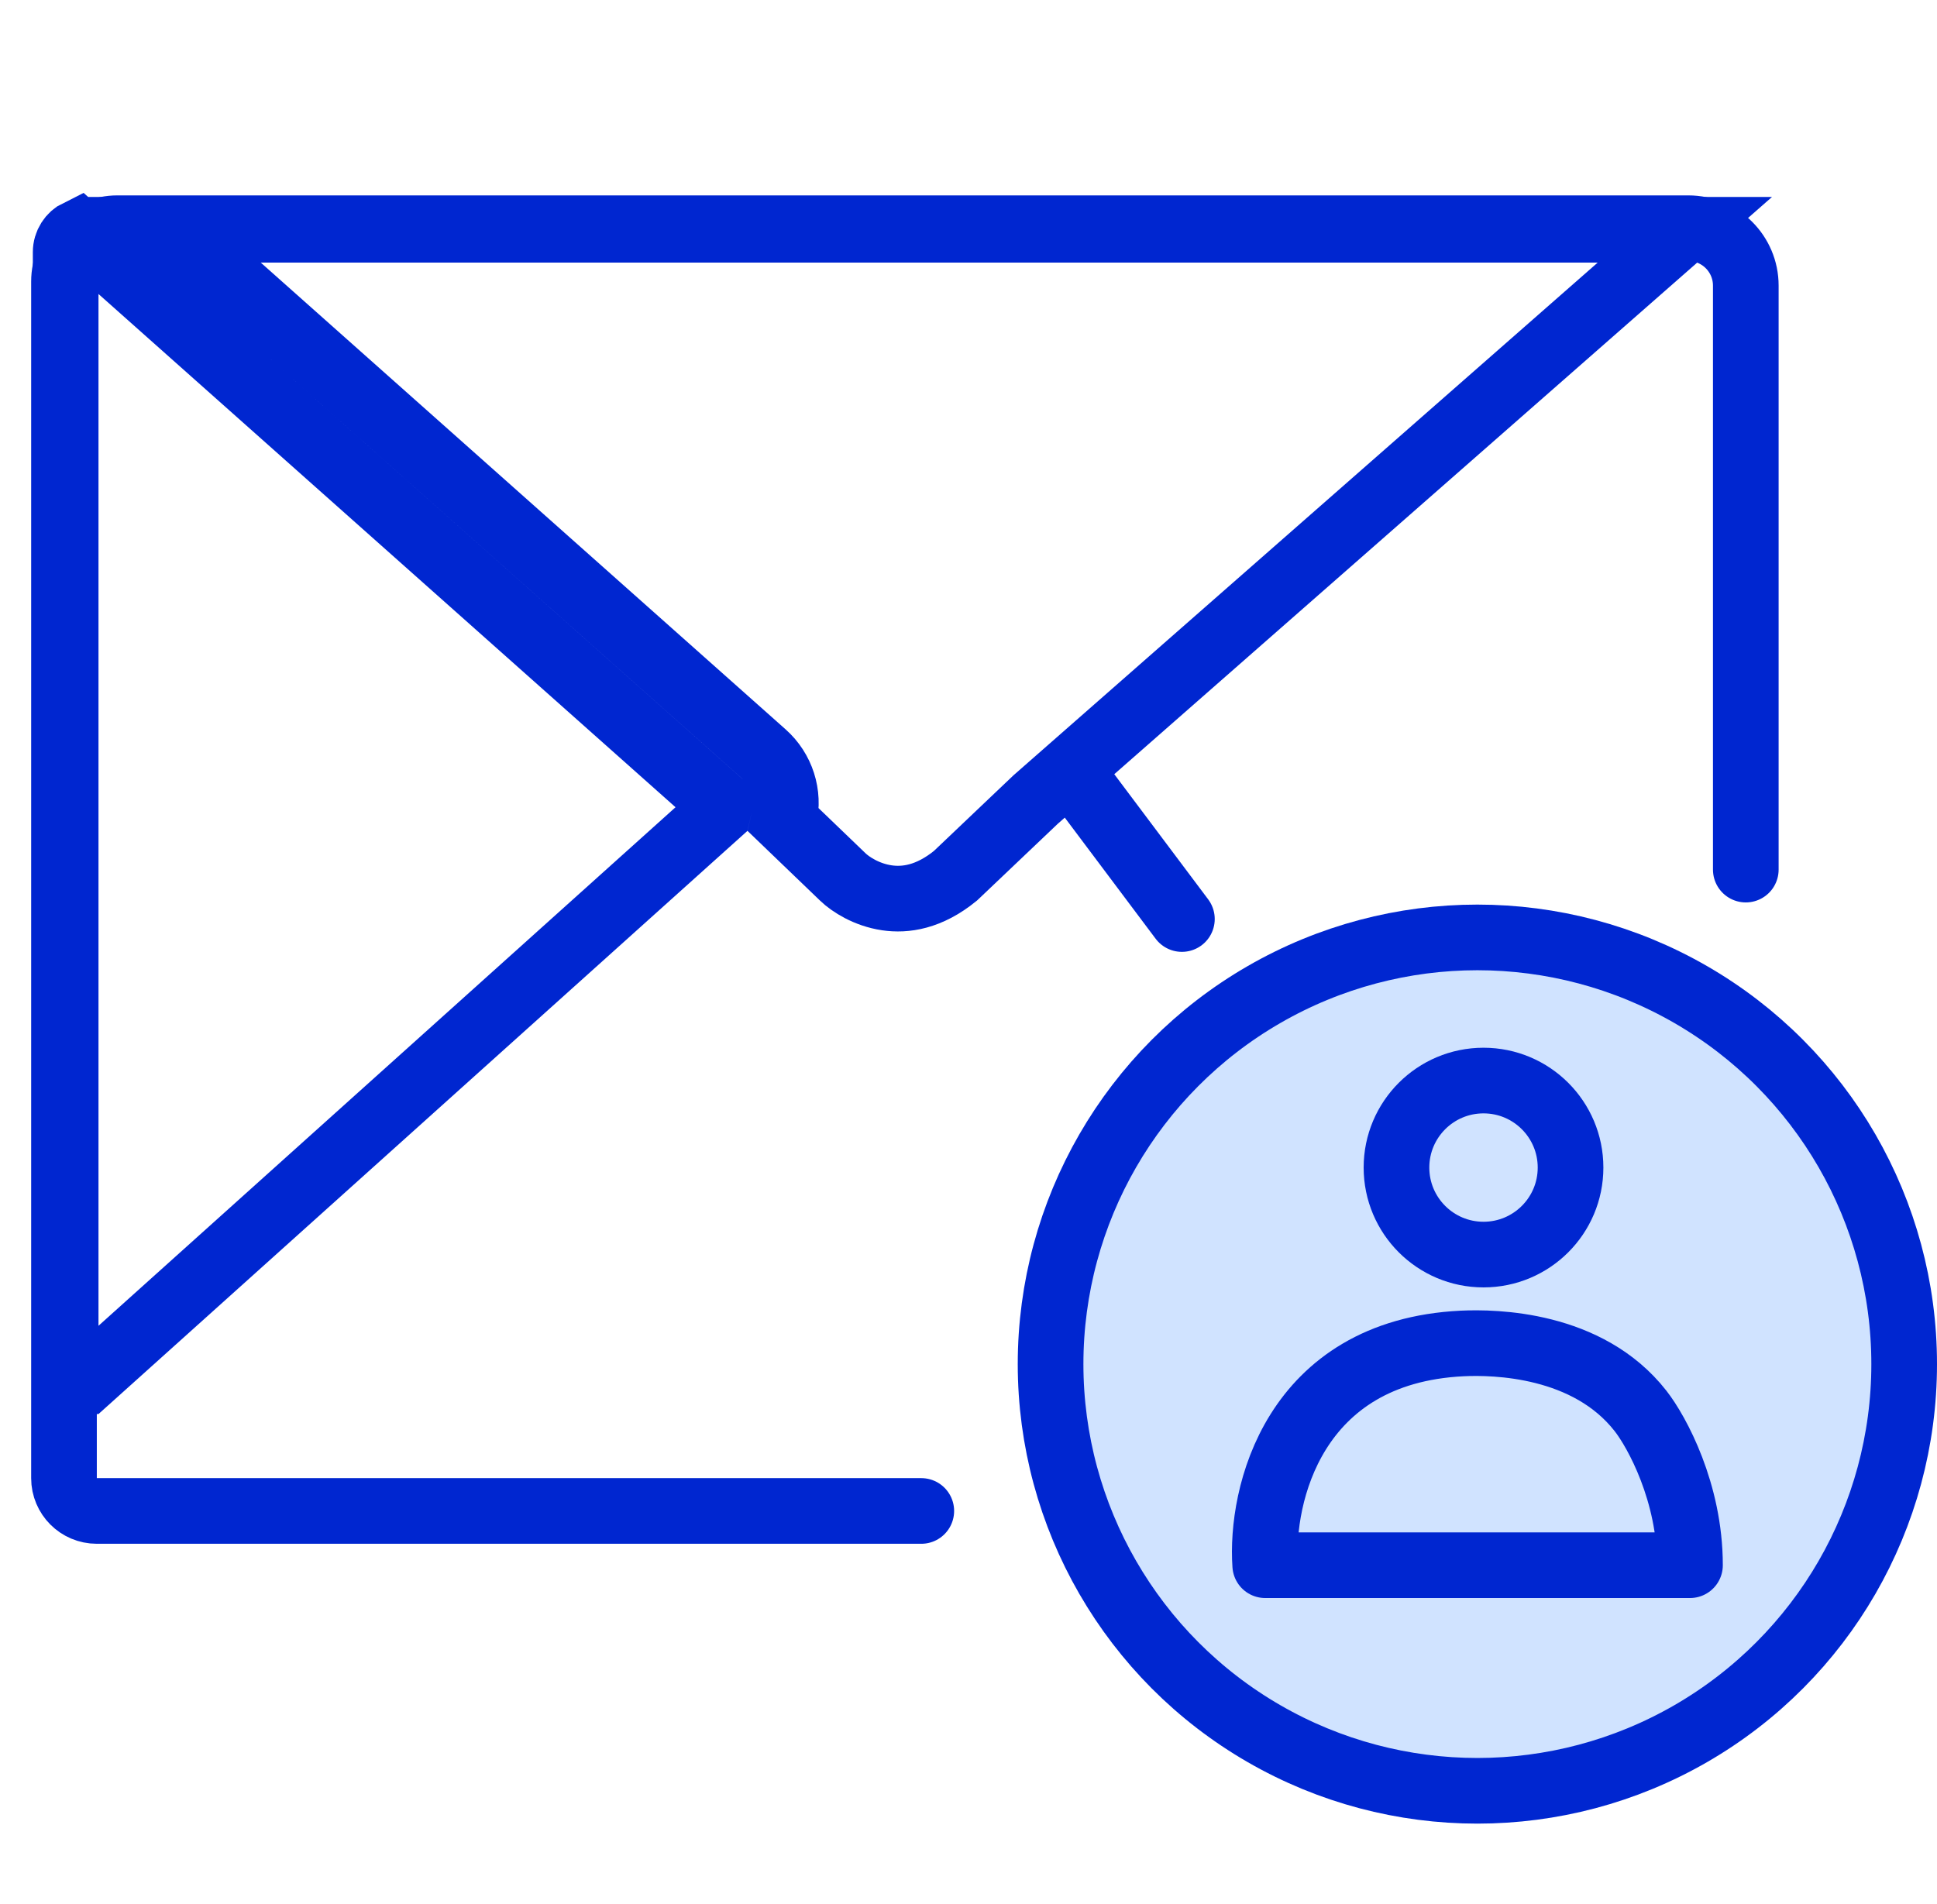
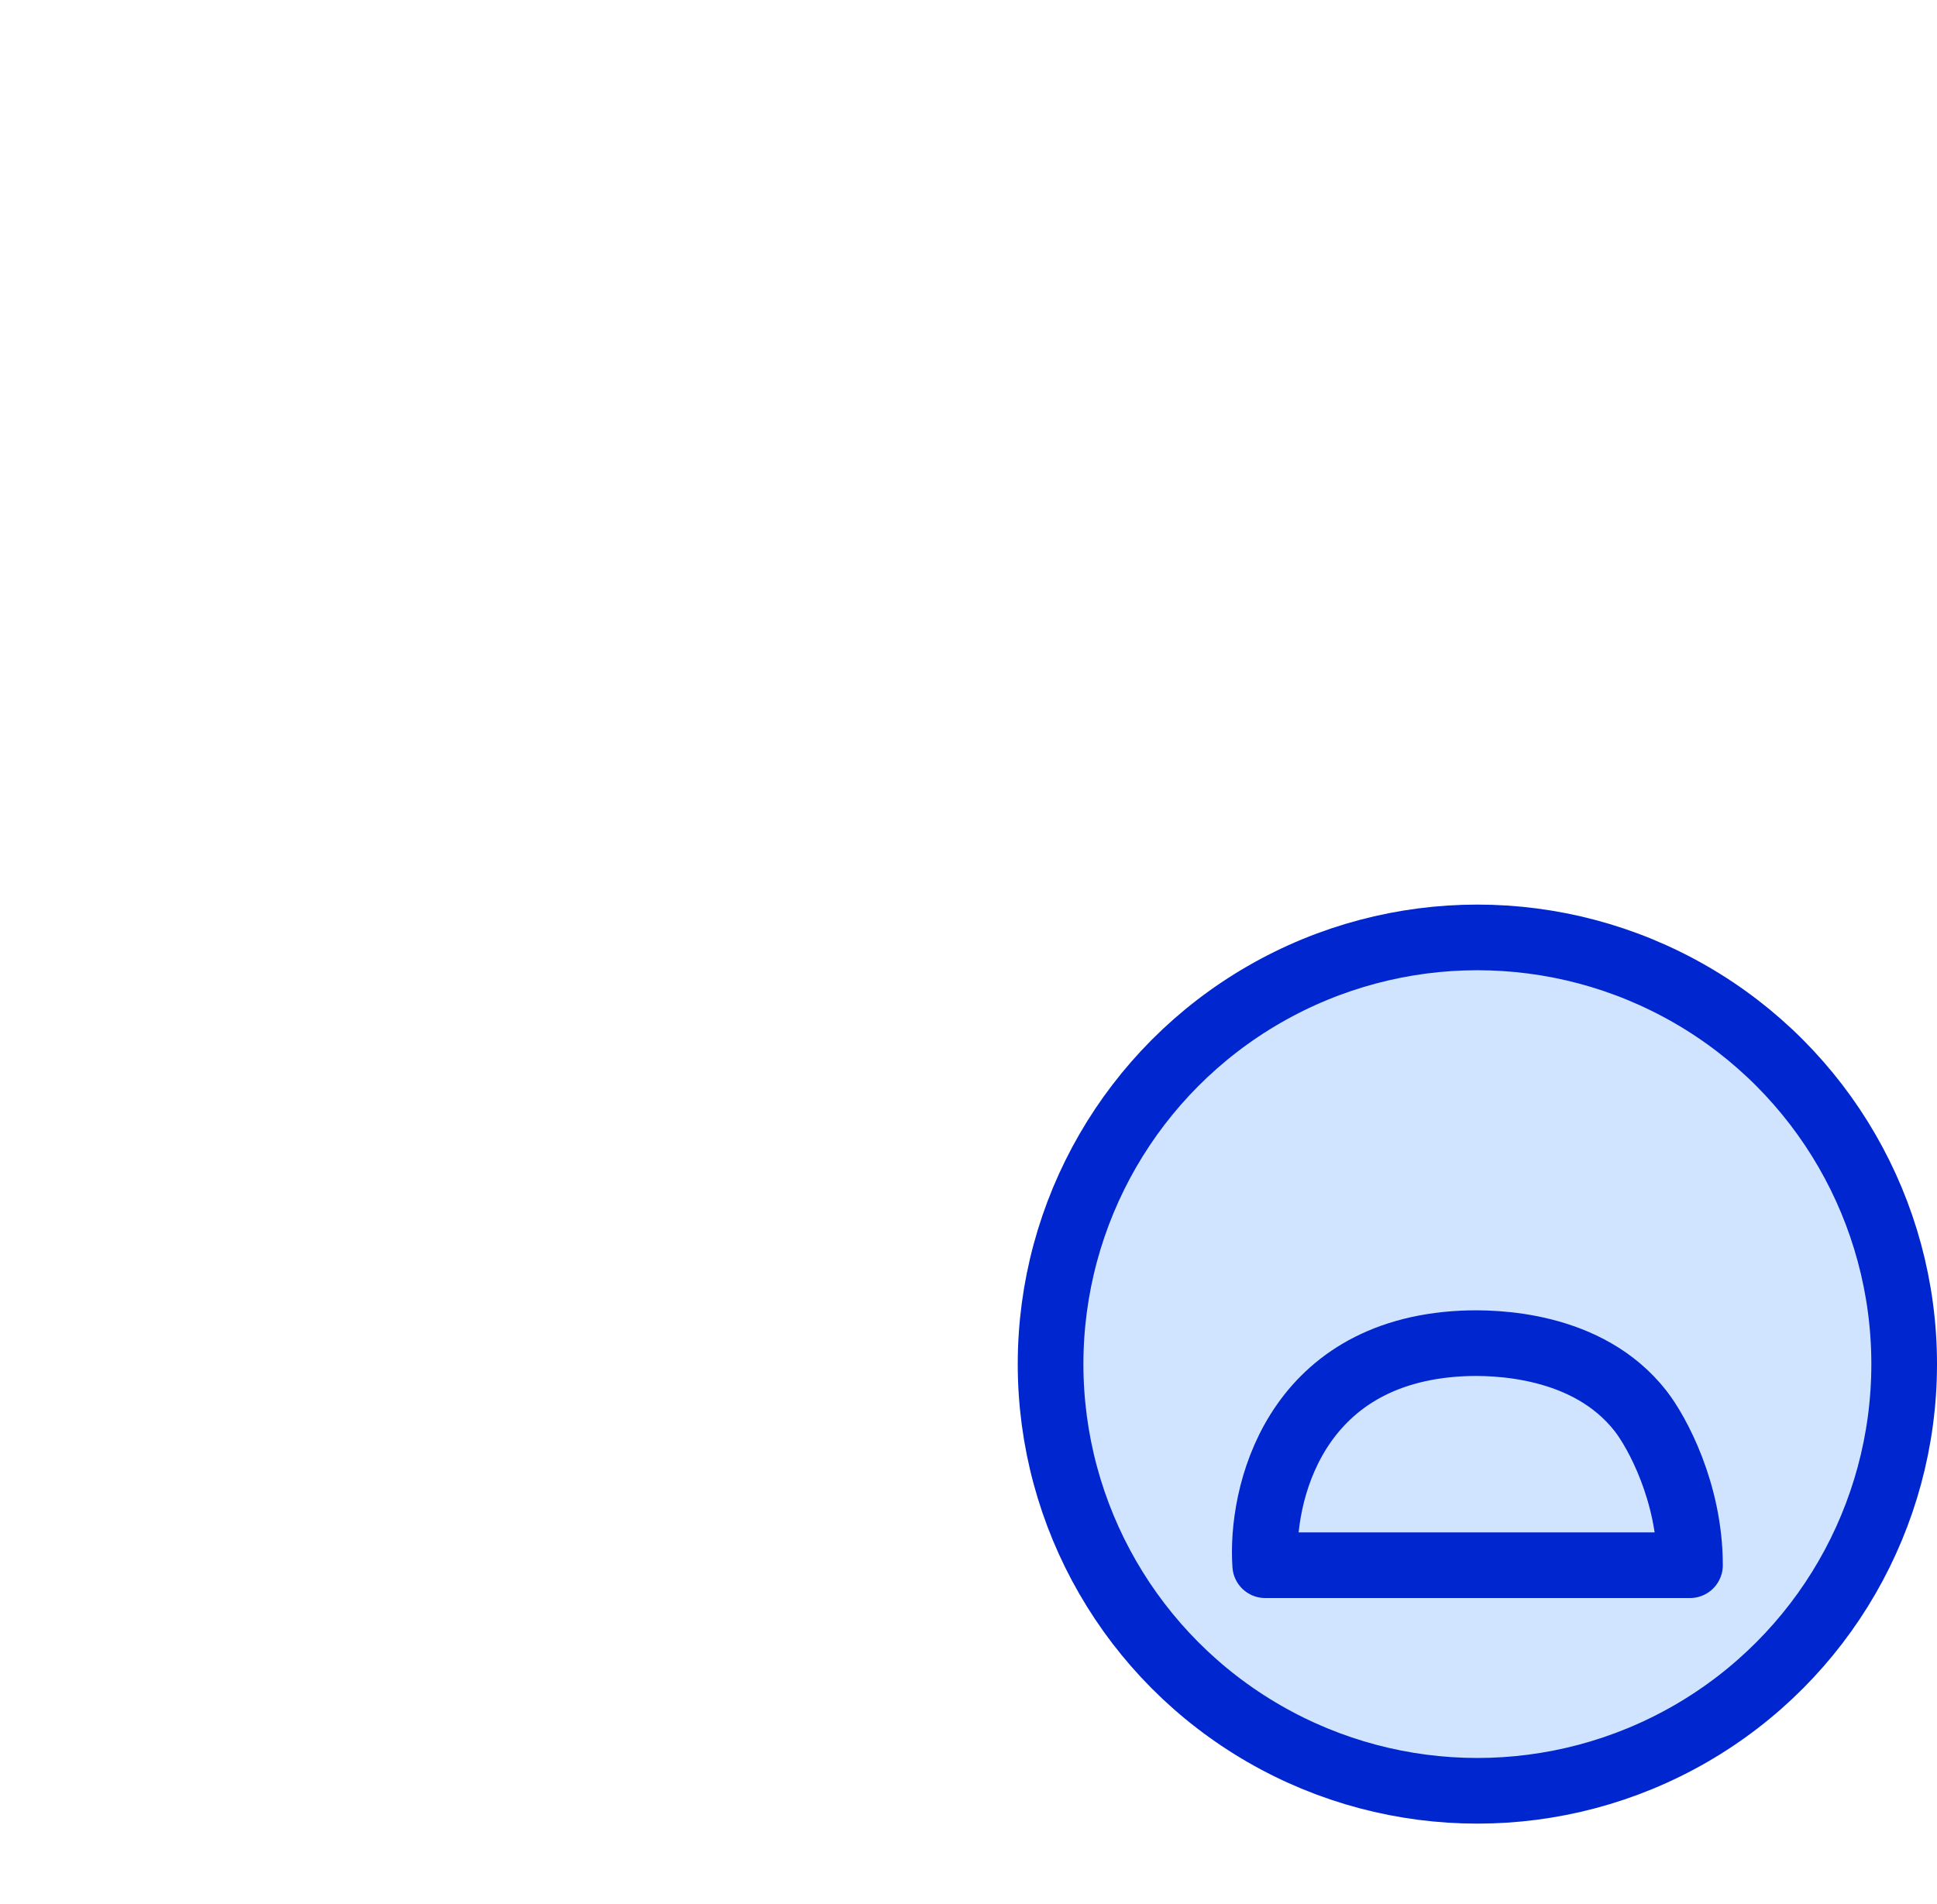
<svg xmlns="http://www.w3.org/2000/svg" width="59" height="58" viewBox="0 0 59 58" fill="none">
-   <path d="M28.062 46.034H2.948V46.034C2.396 46.034 1.949 45.587 1.949 45.035V8.577C1.949 7.68 2.676 6.953 3.573 6.953V6.953H51.427V6.953C52.393 6.953 53.176 7.736 53.176 8.702V26.494" stroke="#0026D0" stroke-width="2" stroke-linecap="round" />
-   <path d="M33 24L36 28" stroke="#0026D0" stroke-width="2" stroke-linecap="round" stroke-linejoin="round" />
  <circle cx="45" cy="41.56" r="13" fill="#D0E3FF" stroke="#0026D0" stroke-width="2" />
-   <circle cx="45.187" cy="35.572" r="2.651" fill="#D0E3FF" stroke="#0026D0" stroke-width="2" />
  <path d="M44.536 40.931C39.384 41.184 38.39 45.582 38.538 47.687H51.476C51.476 45.47 50.472 43.63 49.97 42.987C48.364 40.931 45.523 40.883 44.536 40.931Z" fill="#D0E3FF" stroke="#0026D0" stroke-width="2" stroke-linecap="round" stroke-linejoin="round" />
-   <path d="M2 7.684C2 7.415 2.156 7.181 2.383 7.07L21.936 24.465L21.864 24.781L2.617 42.081H2V7.684ZM23.869 24.985L23.886 24.91C24.049 24.199 23.811 23.455 23.266 22.97L5.313 7H51.32L31.567 24.34L31.552 24.353L31.538 24.366L29.102 26.682C28.295 27.339 27.574 27.436 27.012 27.353C26.4 27.263 25.906 26.946 25.668 26.715L25.664 26.711L23.869 24.985Z" stroke="#0026D0" stroke-width="2" />
</svg>